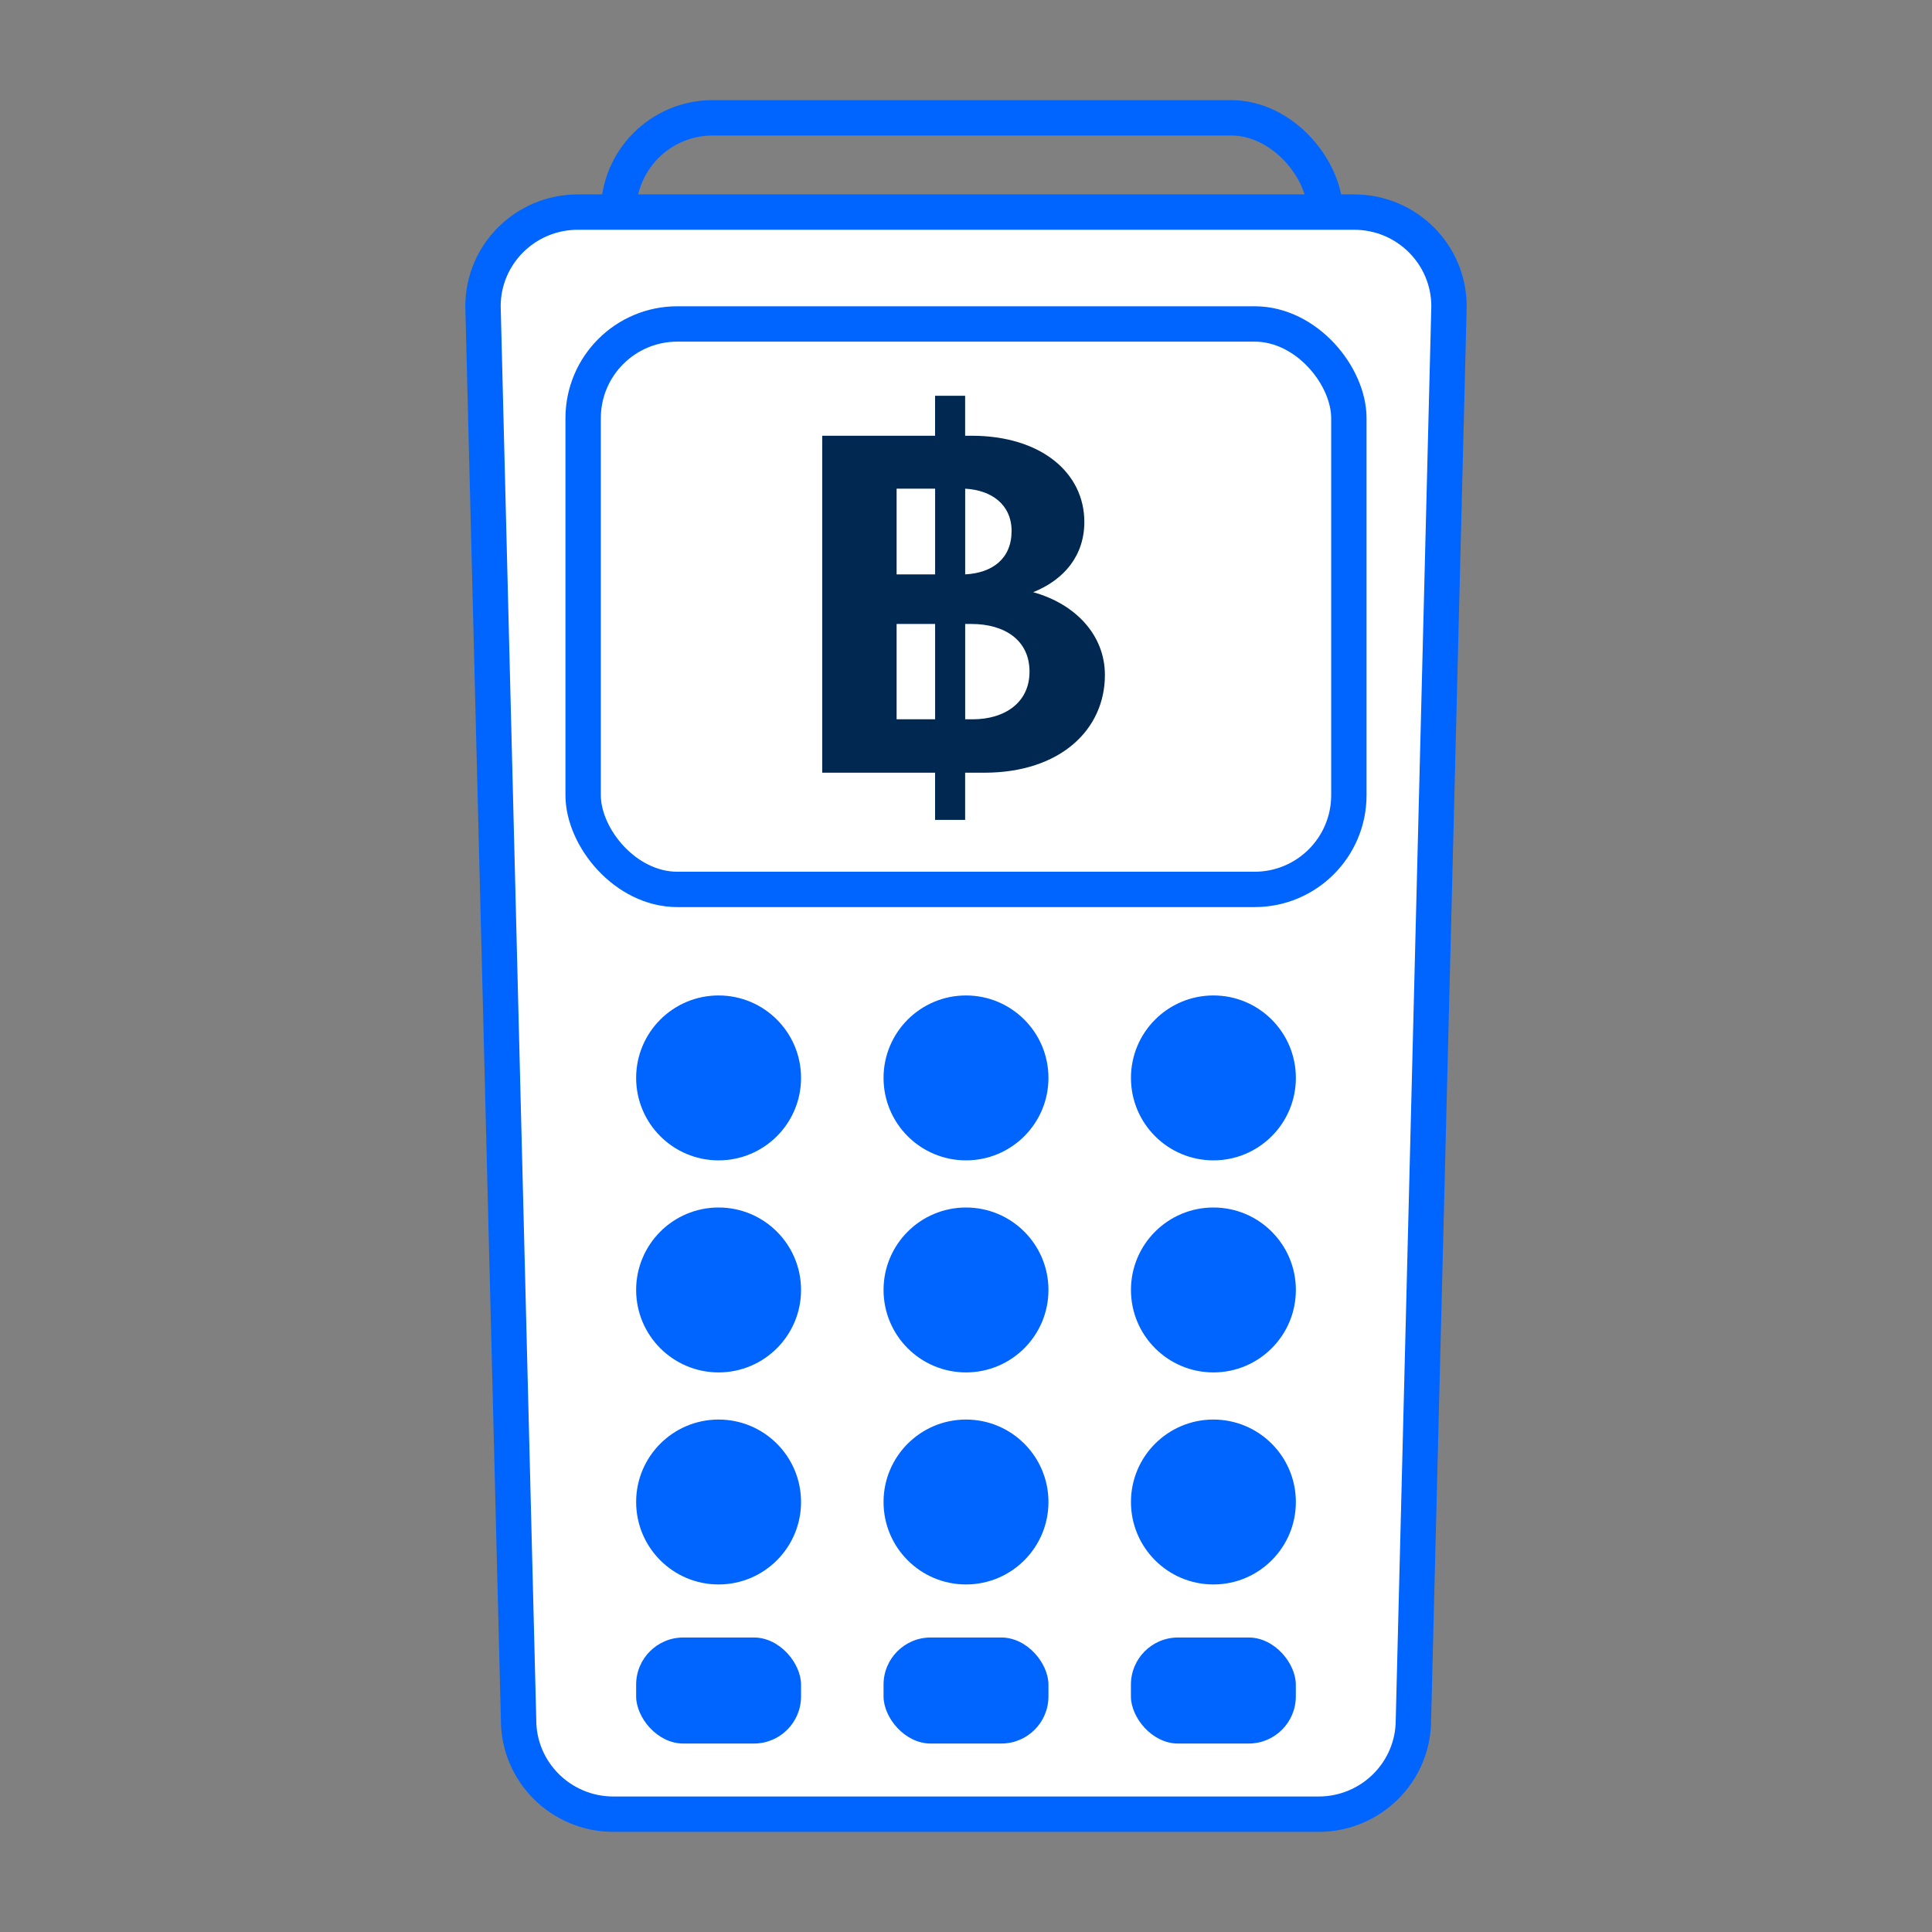
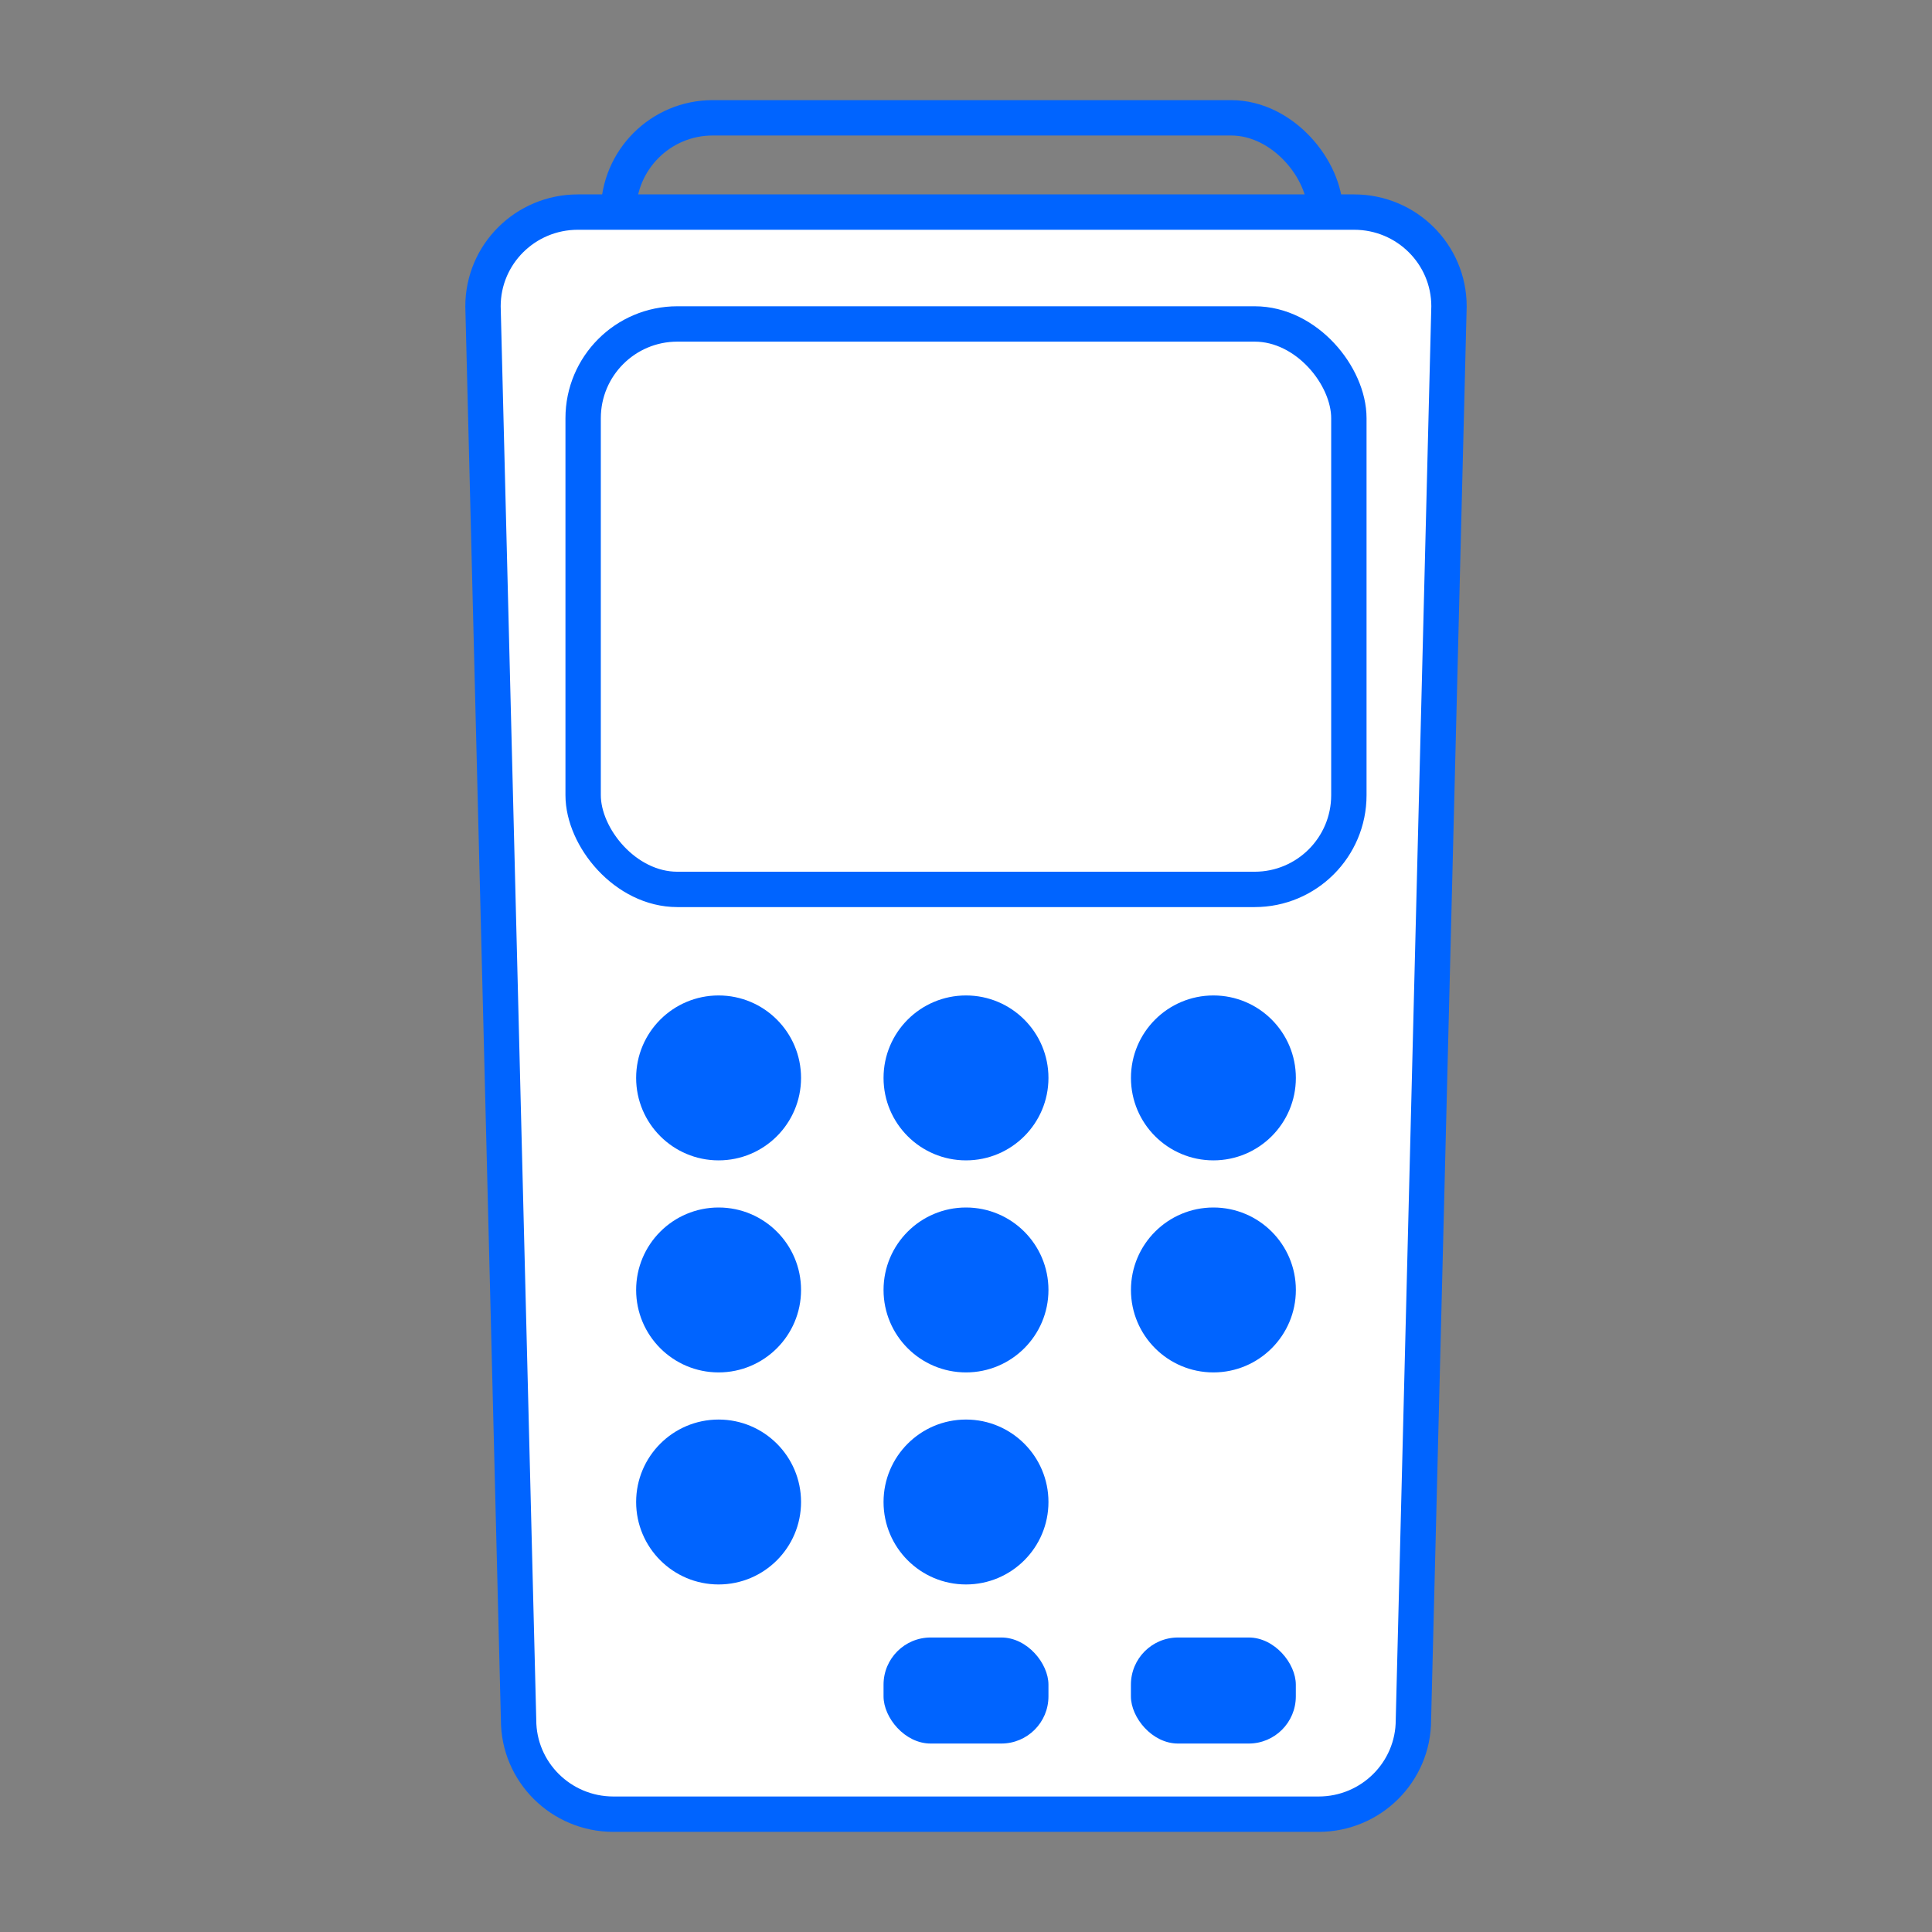
<svg xmlns="http://www.w3.org/2000/svg" id="Layer_2" viewBox="0 0 448 448">
  <rect x="0" y="0" width="448" height="448" fill="#808080" stroke="none" />
  <rect x="143.41" y="27.32" width="163.9" height="91.51" rx="21.85" ry="21.85" fill="none" stroke="#0064ff" stroke-miterlimit="10" stroke-width="8.2" />
  <path d="M305.77,420.68h-163.53c-12.14,0-21.99-9.78-21.99-21.85l-8.25-327.8c0-12.07,9.84-21.85,21.99-21.85h180.02c12.14,0,21.99,9.78,21.99,21.85l-8.25,327.8c0,12.07-9.84,21.85-21.99,21.85Z" fill="#fff" stroke="#0064ff" stroke-miterlimit="10" stroke-width="8.2" />
  <rect x="135.22" y="75.12" width="177.56" height="131.12" rx="21.85" ry="21.85" fill="none" stroke="#0064ff" stroke-miterlimit="10" stroke-width="8.2" />
  <circle cx="166.63" cy="249.95" r="19.12" fill="#0064ff" />
  <circle cx="224" cy="249.95" r="19.12" fill="#0064ff" />
  <circle cx="281.37" cy="249.95" r="19.12" fill="#0064ff" />
  <circle cx="166.63" cy="299.12" r="19.12" fill="#0064ff" />
  <circle cx="224" cy="299.12" r="19.12" fill="#0064ff" />
  <circle cx="281.37" cy="299.12" r="19.12" fill="#0064ff" />
  <circle cx="166.63" cy="348.29" r="19.12" fill="#0064ff" />
  <circle cx="224" cy="348.29" r="19.12" fill="#0064ff" />
-   <circle cx="281.37" cy="348.29" r="19.12" fill="#0064ff" />
  <rect x="204.88" y="379.71" width="38.24" height="24.59" rx="10.93" ry="10.93" fill="#0064ff" />
-   <rect x="147.51" y="379.71" width="38.24" height="24.59" rx="10.93" ry="10.93" fill="#0064ff" />
  <rect x="262.24" y="379.71" width="38.24" height="24.59" rx="10.93" ry="10.93" fill="#0064ff" />
-   <path d="M190.66,101.04h26.17v-9.26h6.97v9.26h1.47c16.15,0,26.17,8.6,26.17,19.98,0,7.81-4.65,13.39-11.86,16.3,9.66,2.68,16.63,9.82,16.63,19.2,0,12.61-10.27,22.66-28.01,22.66h-4.4v10.94h-6.97v-10.94h-26.17v-78.14ZM216.84,133.19v-19.87h-8.93v19.87h8.93ZM216.84,166.79v-22.1h-8.93v22.1h8.93ZM234.57,123.14c0-6.14-4.65-9.49-10.76-9.82v19.87c6.36-.33,10.76-3.68,10.76-10.05ZM225.64,166.79c7.09,0,13.09-3.68,13.09-11.05s-5.87-11.05-13.45-11.05h-1.47v22.1h1.83Z" fill="#002850" />
</svg>